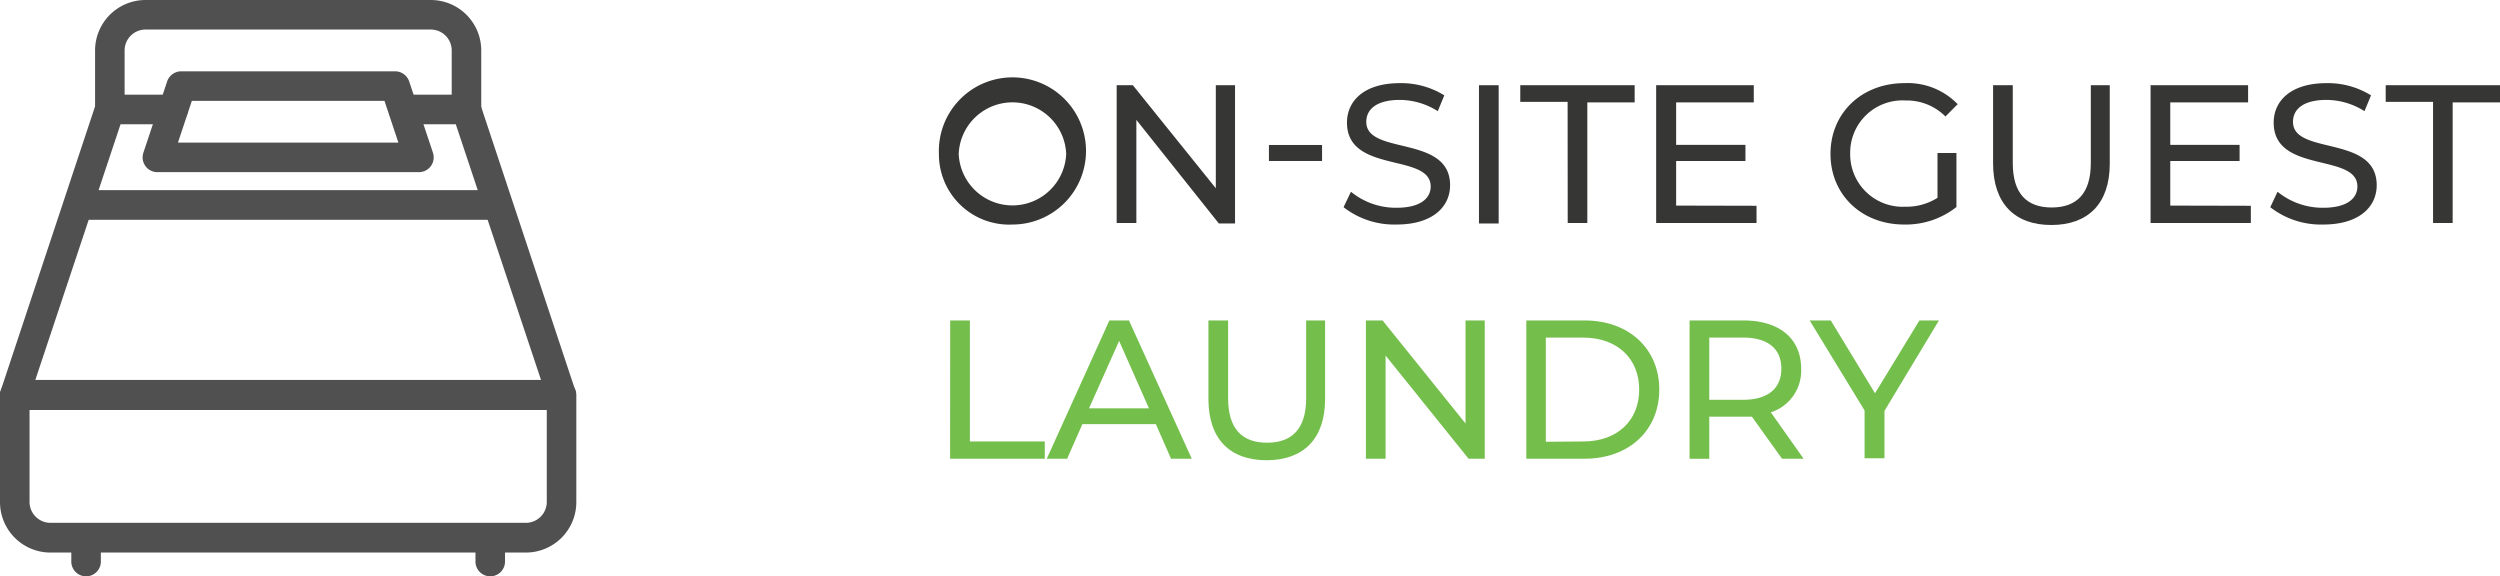
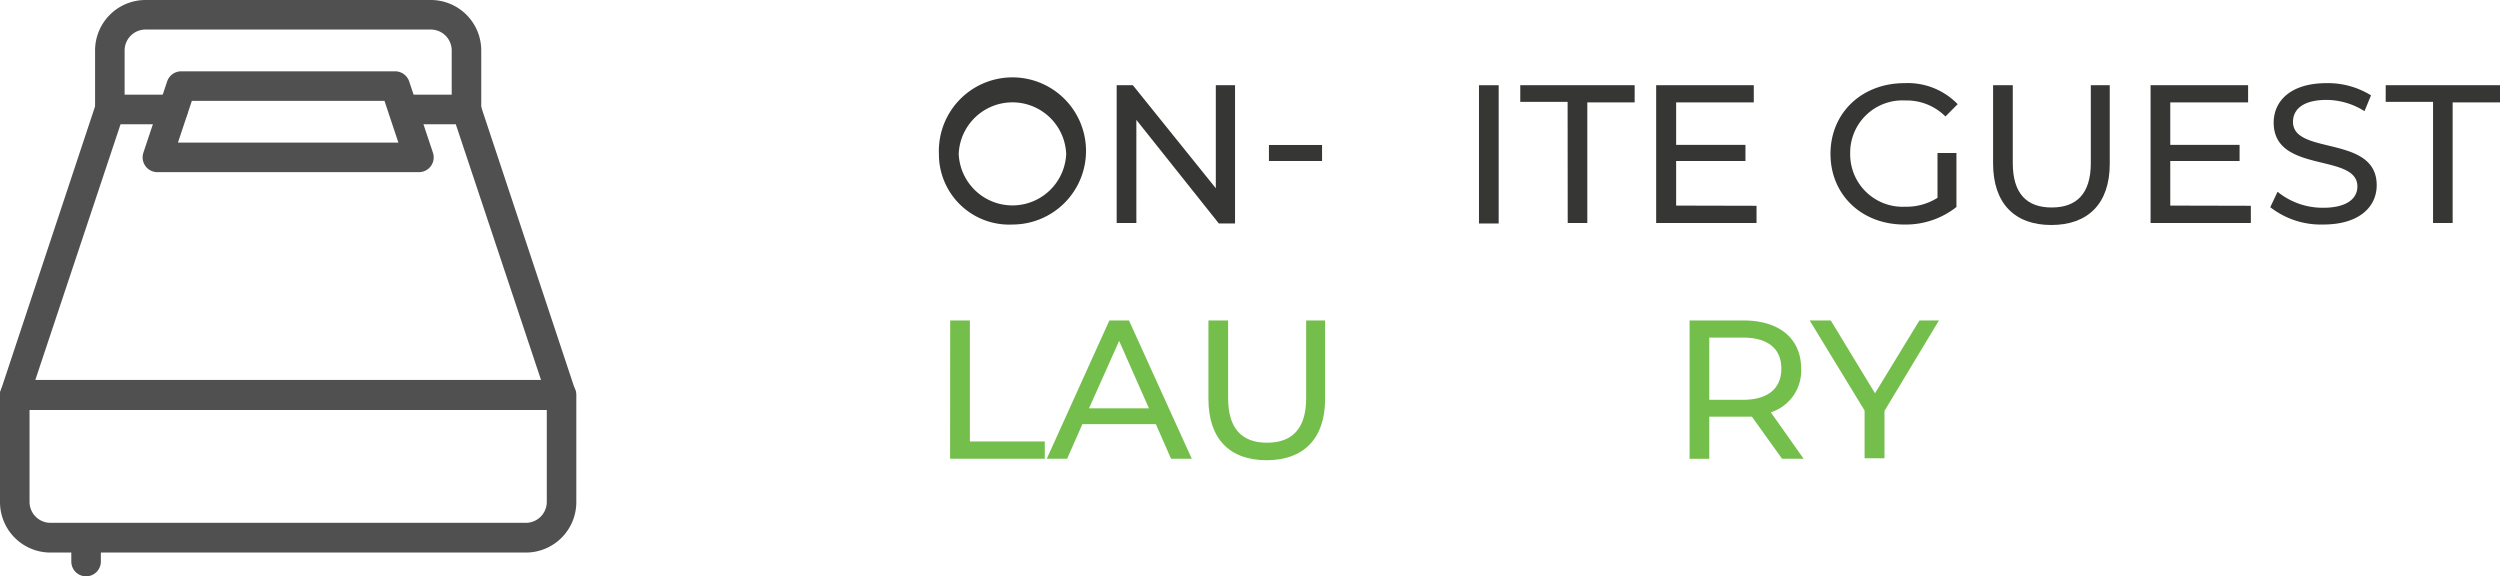
<svg xmlns="http://www.w3.org/2000/svg" viewBox="0 0 264 60.86">
  <defs>
    <style>.cls-1{fill:#74be4c;}.cls-2{fill:#363635;}.cls-3{fill:#505050;}</style>
  </defs>
  <g id="Layer_2" data-name="Layer 2">
    <g id="Layer_1-2" data-name="Layer 1">
      <path class="cls-1" d="M100.34,33.84h2.08V46.62h7.91v1.82h-10Z" />
      <path class="cls-1" d="M122.06,44.79H114.3l-1.61,3.65h-2.15l6.61-14.6h2.07l6.63,14.6h-2.19Zm-.73-1.67L118.18,36,115,43.12Z" />
      <path class="cls-1" d="M127.61,42.14v-8.3h2.08v8.21c0,3.24,1.48,4.7,4.11,4.7s4.13-1.46,4.13-4.7V33.84h2v8.3c0,4.23-2.32,6.46-6.18,6.46S127.61,46.37,127.61,42.14Z" />
-       <path class="cls-1" d="M156.79,33.84v14.6h-1.71l-8.76-10.89V48.44h-2.08V33.84H146l8.76,10.88V33.84Z" />
-       <path class="cls-1" d="M161.18,33.84h6.15c4.7,0,7.89,3,7.89,7.3s-3.19,7.3-7.89,7.3h-6.15Zm6,12.78c3.61,0,5.92-2.21,5.92-5.48s-2.31-5.49-5.92-5.49h-3.94v11Z" />
      <path class="cls-1" d="M188.18,48.44,185,44c-.29,0-.61,0-.92,0H180.5v4.45h-2.08V33.84h5.69c3.8,0,6.09,1.92,6.09,5.09A4.61,4.61,0,0,1,187,43.54l3.46,4.9Zm-.07-9.51c0-2.09-1.39-3.28-4.06-3.28H180.5v6.57h3.55C186.72,42.22,188.11,41,188.11,38.93Z" />
      <path class="cls-1" d="M199,43.39v5H196.9V43.35l-5.8-9.51h2.23L198,41.53l4.69-7.69h2.06Z" />
      <path class="cls-2" d="M99.15,16.25a7.77,7.77,0,1,1,7.78,7.46A7.42,7.42,0,0,1,99.15,16.25Zm13.44,0a5.68,5.68,0,0,0-11.35,0,5.68,5.68,0,0,0,11.35,0Z" />
      <path class="cls-2" d="M130.42,9v14.6h-1.71L120,12.66V23.55h-2.08V9h1.71l8.76,10.88V9Z" />
      <path class="cls-2" d="M134,15.31h5.61V17H134Z" />
-       <path class="cls-2" d="M141.88,21.88l.78-1.63a7.5,7.5,0,0,0,4.81,1.69c2.53,0,3.61-1,3.61-2.25,0-3.57-8.84-1.31-8.84-6.74,0-2.25,1.75-4.17,5.59-4.17a8.62,8.62,0,0,1,4.69,1.29l-.69,1.67a7.56,7.56,0,0,0-4-1.19c-2.48,0-3.55,1-3.55,2.32,0,3.56,8.85,1.33,8.85,6.69,0,2.24-1.8,4.15-5.66,4.15A8.7,8.7,0,0,1,141.88,21.88Z" />
      <path class="cls-2" d="M156.18,9h2.08v14.6h-2.08Z" />
      <path class="cls-2" d="M165.54,10.76h-5V9h12.08v1.81h-5V23.55h-2.07Z" />
      <path class="cls-2" d="M185.49,21.73v1.82h-10.6V9H185.2v1.81H177v4.49h7.32V17H177v4.71Z" />
      <path class="cls-2" d="M204.6,16.16h2v5.7a8.62,8.62,0,0,1-5.52,1.85c-4.49,0-7.78-3.14-7.78-7.46s3.29-7.47,7.82-7.47A7.33,7.33,0,0,1,206.73,11l-1.29,1.3a5.79,5.79,0,0,0-4.24-1.69,5.52,5.52,0,0,0-5.82,5.61,5.54,5.54,0,0,0,5.8,5.61,6.15,6.15,0,0,0,3.42-.94Z" />
      <path class="cls-2" d="M210.47,17.25V9h2.08v8.22c0,3.23,1.48,4.69,4.11,4.69s4.13-1.46,4.13-4.69V9h2v8.3c0,4.23-2.32,6.46-6.18,6.46S210.47,21.48,210.47,17.25Z" />
      <path class="cls-2" d="M237.69,21.73v1.82H227.1V9h10.3v1.81h-8.22v4.49h7.32V17h-7.32v4.71Z" />
      <path class="cls-2" d="M239.74,21.88l.77-1.63a7.55,7.55,0,0,0,4.82,1.69c2.53,0,3.61-1,3.61-2.25,0-3.57-8.84-1.31-8.84-6.74,0-2.25,1.75-4.17,5.59-4.17a8.62,8.62,0,0,1,4.69,1.29l-.69,1.67a7.56,7.56,0,0,0-4-1.19c-2.49,0-3.55,1-3.55,2.32,0,3.56,8.84,1.33,8.84,6.69,0,2.24-1.79,4.15-5.65,4.15A8.7,8.7,0,0,1,239.74,21.88Z" />
      <path class="cls-2" d="M256.93,10.76h-5V9H264v1.81h-5V23.55h-2.07Z" />
      <path class="cls-3" d="M59.3,43.29H1.56A1.56,1.56,0,0,1,.08,41.23l10-30.12A1.56,1.56,0,0,1,11.6,10h6.69a1.56,1.56,0,1,1,0,3.12H12.73l-9,27h53.4l-9-27H42.61a1.56,1.56,0,0,1,0-3.12h6.65a1.56,1.56,0,0,1,1.48,1.07l10,30.12a1.57,1.57,0,0,1-1.48,2.06Z" />
      <path class="cls-3" d="M55.53,58.35H5.33A5.33,5.33,0,0,1,0,53V41.73a1.56,1.56,0,0,1,1.56-1.57H59.3a1.56,1.56,0,0,1,1.56,1.57V53A5.33,5.33,0,0,1,55.53,58.35ZM3.12,43.29V53a2.21,2.21,0,0,0,2.21,2.21h50.2A2.21,2.21,0,0,0,57.74,53V43.29Z" />
-       <path class="cls-3" d="M52.6,23.21H8.25a1.57,1.57,0,0,1,0-3.13H52.6a1.57,1.57,0,0,1,0,3.13Z" />
      <path class="cls-3" d="M44.24,18.18H16.62a1.56,1.56,0,0,1-1.48-2.05L17.65,8.6a1.57,1.57,0,0,1,1.48-1.07h22.6A1.57,1.57,0,0,1,43.21,8.6l2.51,7.53a1.56,1.56,0,0,1-1.48,2.05ZM18.79,15.06H42.07L40.6,10.65H20.26Z" />
      <path class="cls-3" d="M49.26,13.16A1.56,1.56,0,0,1,47.7,11.6V5.33a2.21,2.21,0,0,0-2.21-2.21H15.37a2.21,2.21,0,0,0-2.21,2.21V11.6a1.56,1.56,0,0,1-3.12,0V5.33A5.33,5.33,0,0,1,15.37,0H45.49a5.33,5.33,0,0,1,5.33,5.33V11.6A1.56,1.56,0,0,1,49.26,13.16Z" />
      <path class="cls-3" d="M9.09,60.86A1.56,1.56,0,0,1,7.53,59.3V56.79a1.56,1.56,0,0,1,3.12,0V59.3A1.56,1.56,0,0,1,9.09,60.86Z" />
-       <path class="cls-3" d="M51.77,60.86a1.56,1.56,0,0,1-1.56-1.56V56.79a1.56,1.56,0,1,1,3.12,0V59.3A1.56,1.56,0,0,1,51.77,60.86Z" />
    </g>
  </g>
</svg>